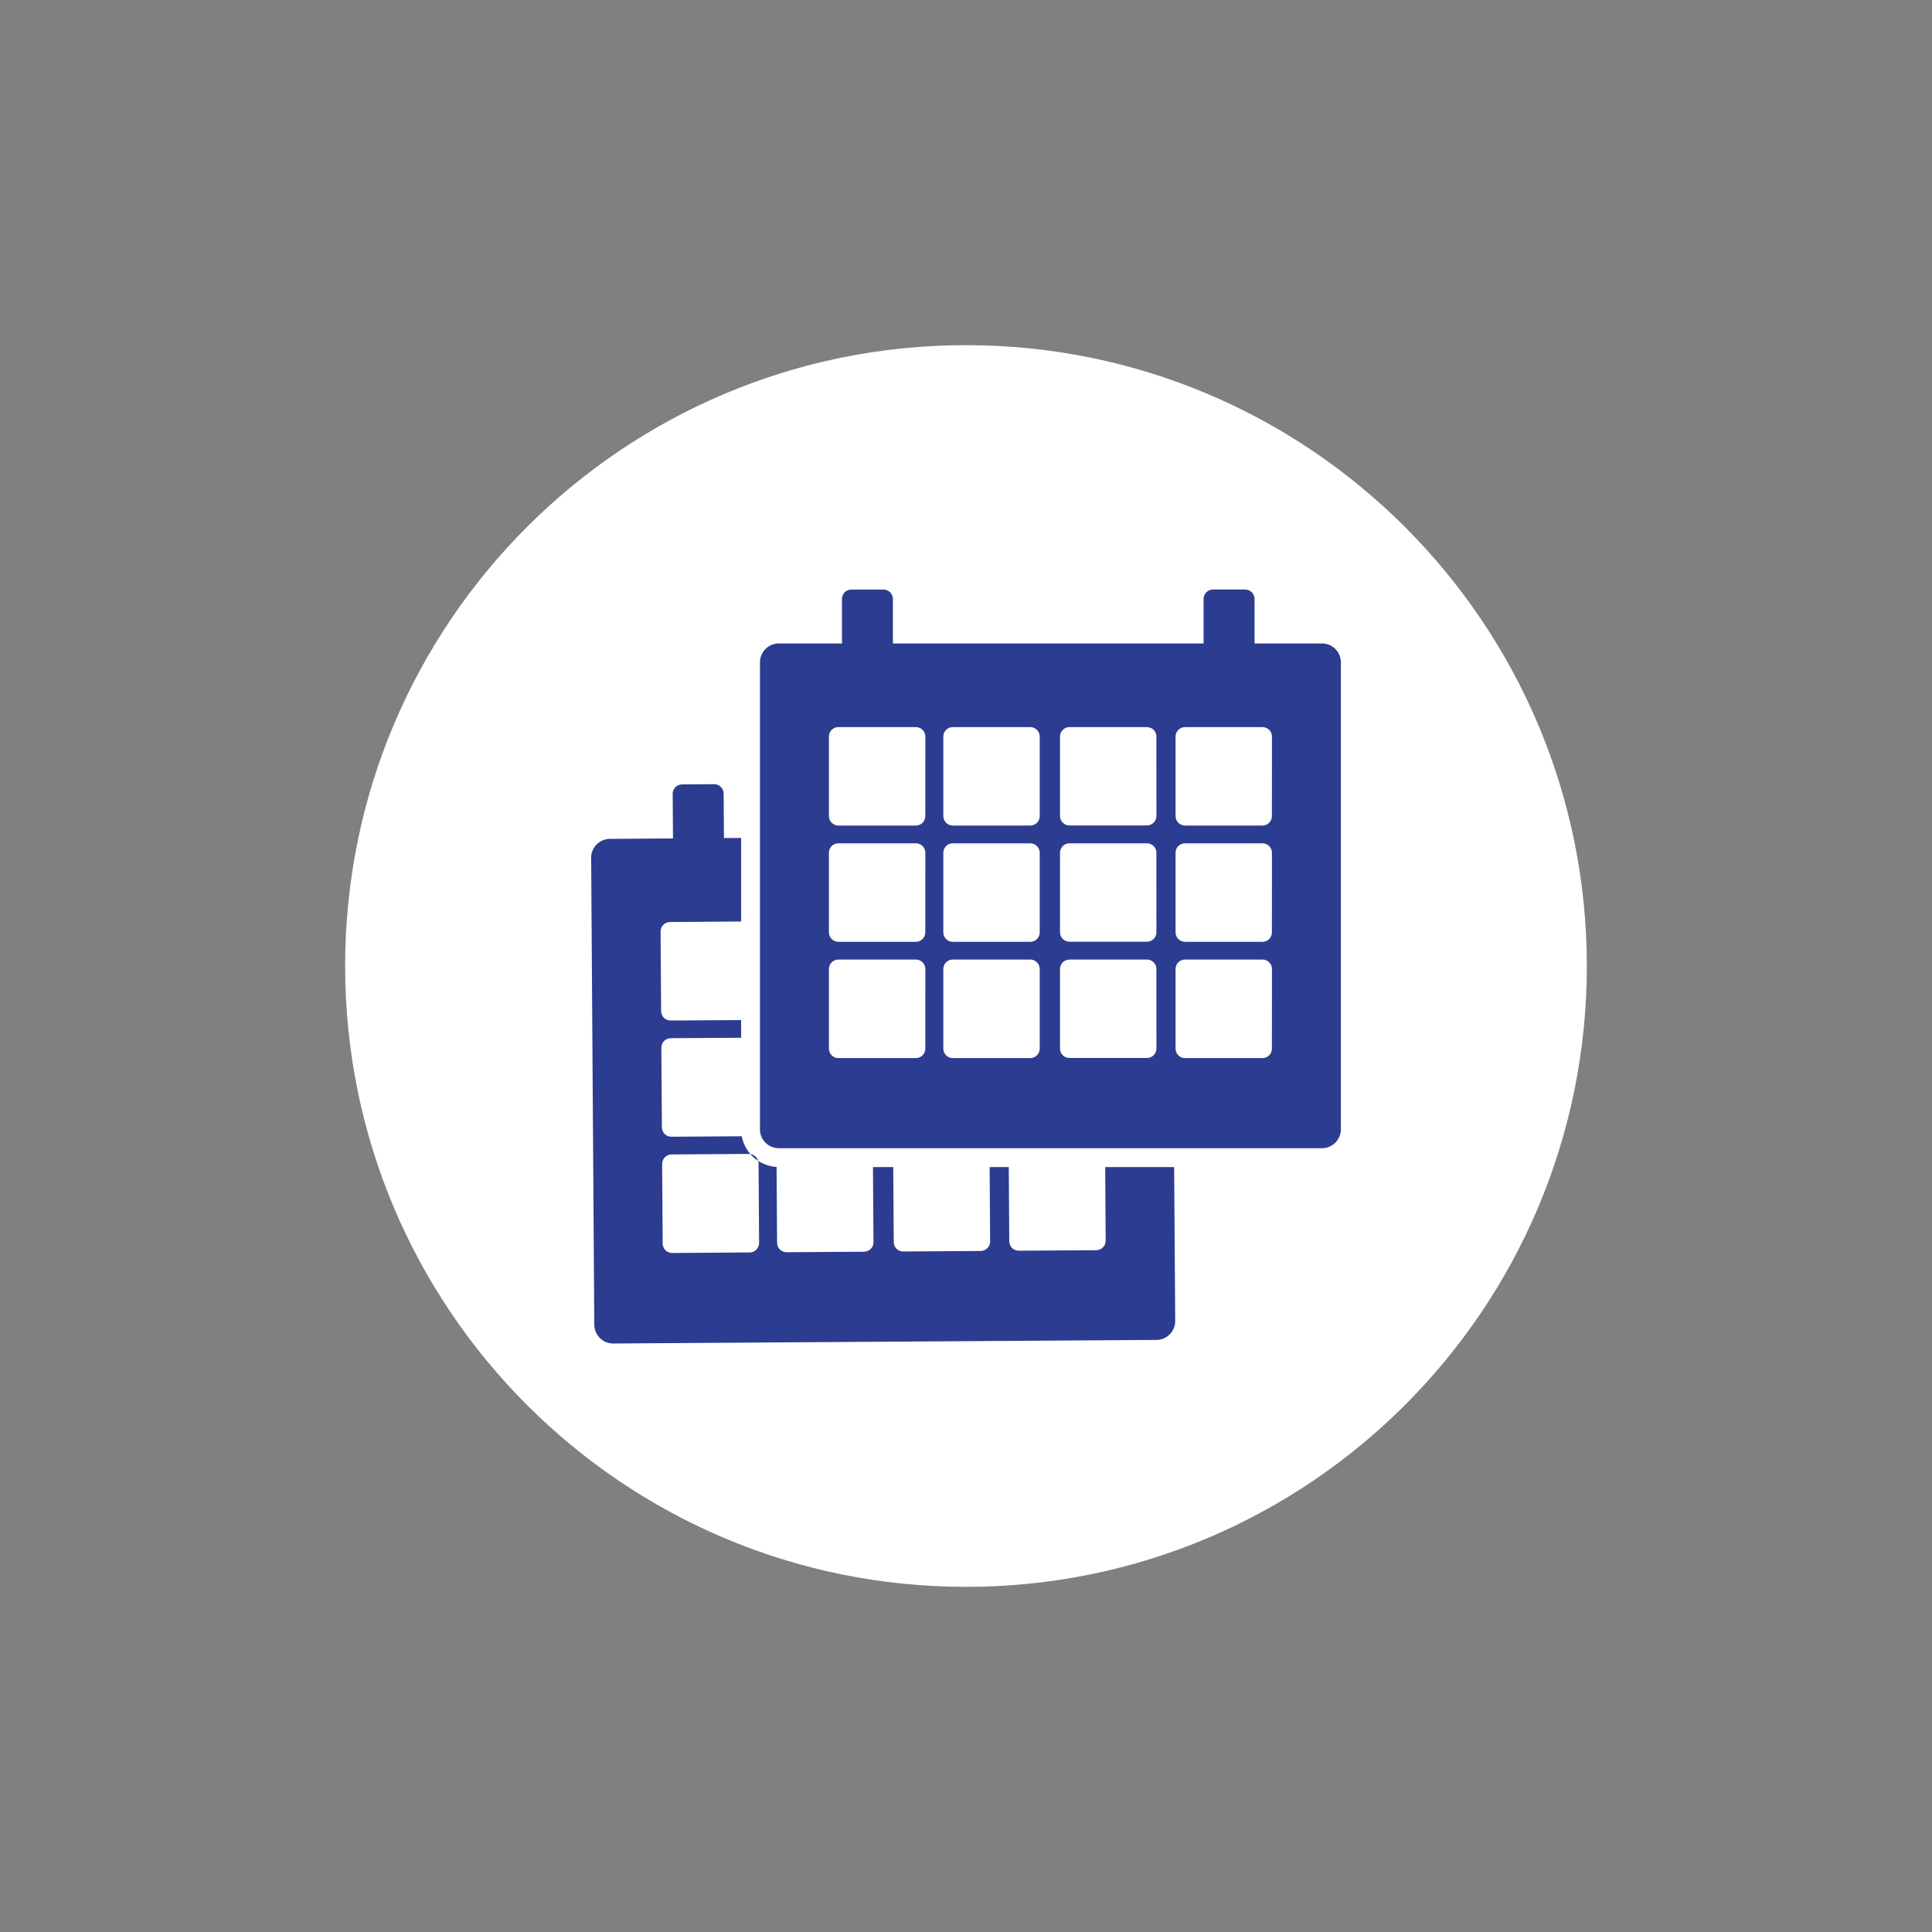
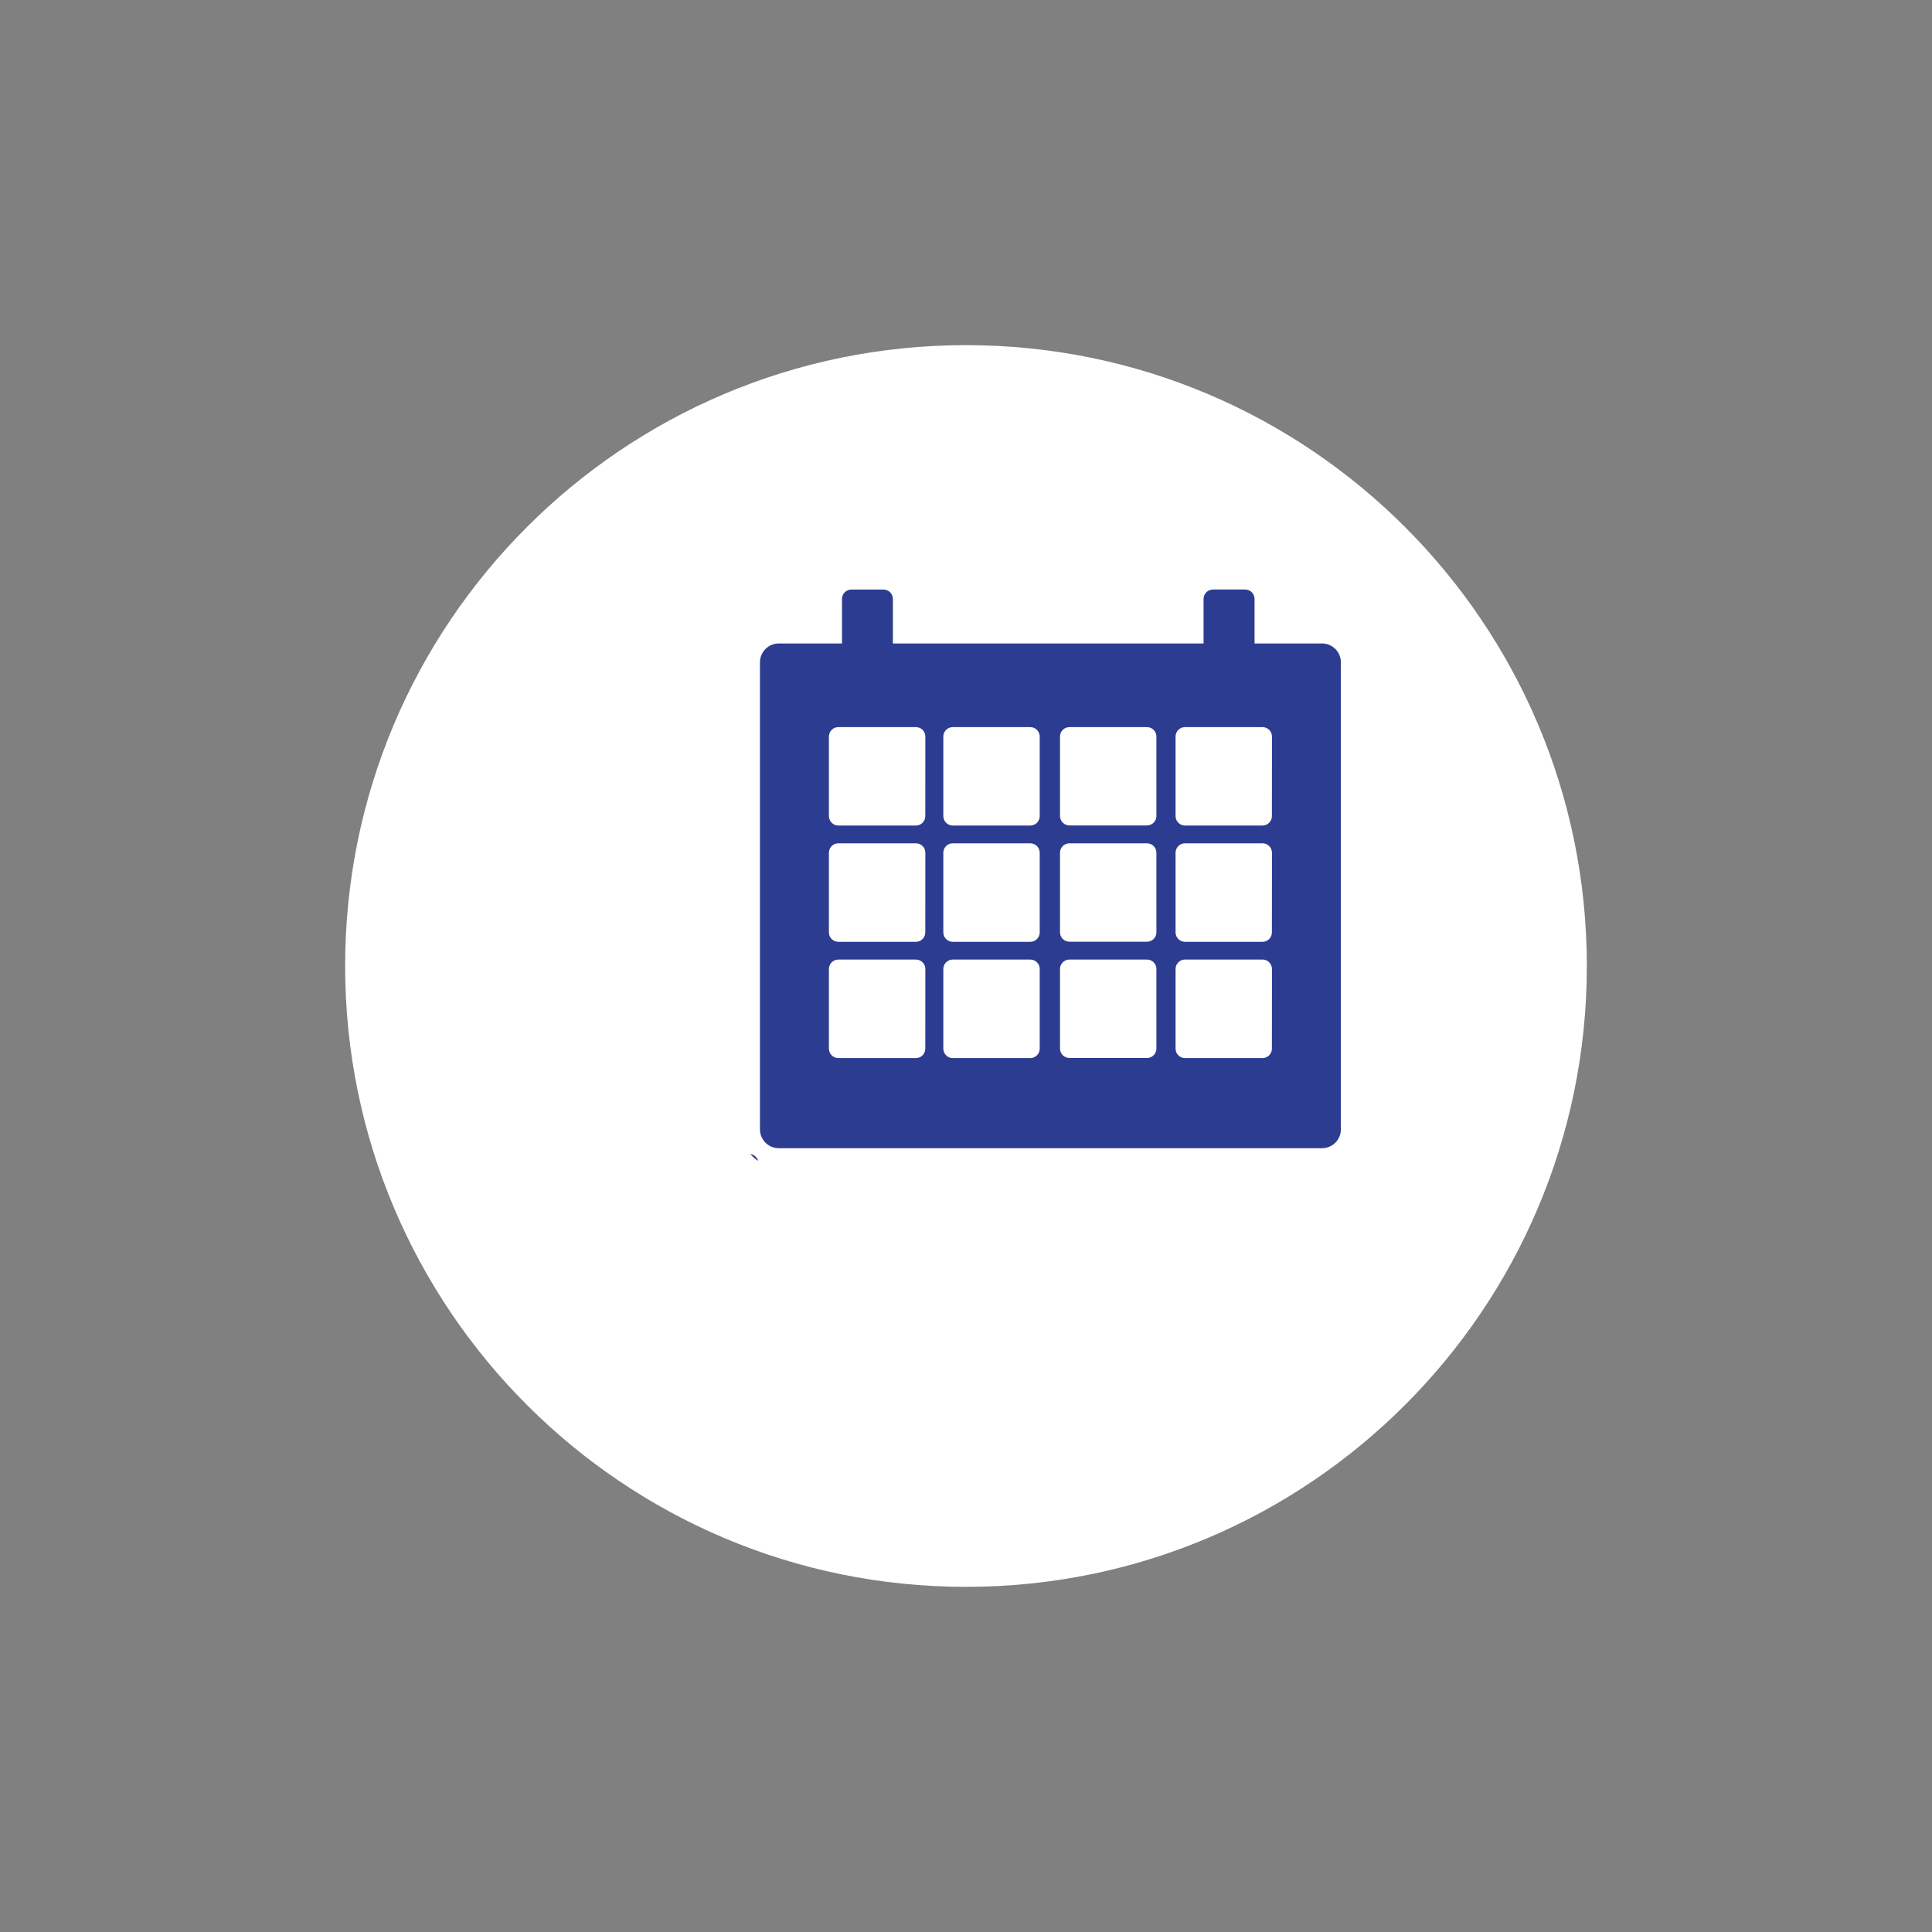
<svg xmlns="http://www.w3.org/2000/svg" width="128" height="128" viewBox="0 0 128 128" fill="none">
  <rect x="0" y="0" width="128" height="128" fill="#808080" stroke="none" />
  <path d="M63.999 105.133C86.716 105.133 105.132 86.717 105.132 64C105.132 41.283 86.716 22.867 63.999 22.867C41.282 22.867 22.866 41.283 22.866 64C22.866 86.717 41.282 105.133 63.999 105.133Z" fill="white" />
-   <path d="M77.791 77.323H73.223L73.254 82.2C73.254 82.282 73.239 82.363 73.208 82.439C73.177 82.515 73.132 82.584 73.074 82.643C73.017 82.701 72.948 82.748 72.873 82.78C72.797 82.812 72.716 82.828 72.634 82.829L67.496 82.863C67.33 82.864 67.171 82.799 67.053 82.682C66.935 82.566 66.868 82.407 66.867 82.241L66.834 77.322H65.566L65.599 82.251C65.599 82.333 65.584 82.414 65.553 82.49C65.522 82.566 65.477 82.635 65.419 82.694C65.362 82.752 65.293 82.799 65.218 82.831C65.142 82.863 65.061 82.879 64.979 82.88L59.841 82.914C59.759 82.915 59.678 82.899 59.602 82.868C59.526 82.837 59.456 82.791 59.398 82.734C59.34 82.676 59.293 82.607 59.261 82.531C59.23 82.456 59.213 82.374 59.213 82.292L59.179 77.322H57.837L57.871 82.299C57.872 82.465 57.807 82.624 57.69 82.742C57.574 82.86 57.415 82.927 57.249 82.929L52.112 82.963C52.03 82.963 51.949 82.948 51.873 82.917C51.797 82.886 51.728 82.84 51.669 82.782C51.611 82.724 51.565 82.656 51.533 82.58C51.501 82.504 51.485 82.423 51.484 82.341L51.45 77.313C51.016 77.287 50.596 77.148 50.233 76.91C50.249 76.963 50.257 77.017 50.257 77.071L50.292 82.349C50.292 82.431 50.277 82.513 50.246 82.589C50.215 82.665 50.169 82.734 50.111 82.793C50.053 82.851 49.985 82.897 49.909 82.929C49.833 82.961 49.752 82.978 49.67 82.978L44.532 83.013C44.45 83.013 44.369 82.998 44.293 82.967C44.217 82.936 44.148 82.891 44.089 82.833C44.031 82.775 43.985 82.707 43.953 82.632C43.921 82.556 43.904 82.475 43.904 82.393L43.868 77.114C43.868 76.949 43.932 76.79 44.049 76.672C44.165 76.554 44.323 76.487 44.488 76.485L49.626 76.45C49.656 76.45 49.685 76.452 49.715 76.456C49.423 76.122 49.225 75.716 49.142 75.281L44.48 75.311C44.398 75.312 44.317 75.296 44.241 75.266C44.165 75.235 44.096 75.189 44.037 75.132C43.979 75.074 43.932 75.006 43.901 74.93C43.869 74.855 43.852 74.773 43.852 74.692L43.816 69.413C43.816 69.247 43.88 69.088 43.996 68.97C44.113 68.853 44.271 68.785 44.436 68.783L49.101 68.753V67.582L44.429 67.612C44.347 67.613 44.266 67.597 44.19 67.567C44.114 67.536 44.045 67.49 43.986 67.433C43.928 67.375 43.882 67.307 43.85 67.231C43.818 67.156 43.801 67.075 43.801 66.993L43.765 61.714C43.764 61.548 43.829 61.389 43.945 61.272C44.062 61.154 44.22 61.087 44.385 61.086L49.101 61.052V55.515L47.963 55.524L47.943 52.574C47.941 52.41 47.875 52.253 47.759 52.138C47.644 52.022 47.487 51.956 47.323 51.955H47.314L45.188 51.969C45.105 51.97 45.024 51.986 44.949 52.018C44.873 52.05 44.804 52.097 44.747 52.155C44.689 52.214 44.644 52.283 44.613 52.359C44.582 52.435 44.567 52.516 44.568 52.599L44.588 55.548L40.408 55.577C40.076 55.579 39.759 55.713 39.526 55.949C39.293 56.184 39.164 56.503 39.166 56.834L39.373 87.768C39.375 88.099 39.509 88.416 39.745 88.649C39.98 88.882 40.299 89.012 40.63 89.01L76.62 88.773C76.784 88.772 76.946 88.738 77.098 88.674C77.249 88.61 77.386 88.517 77.501 88.4C77.616 88.283 77.707 88.144 77.769 87.992C77.831 87.84 77.862 87.677 77.861 87.513L77.791 77.323Z" fill="#2C3C90" />
  <path d="M49.712 76.46C49.863 76.635 50.037 76.788 50.229 76.915C50.197 76.797 50.131 76.691 50.039 76.61C49.947 76.529 49.834 76.477 49.712 76.46ZM49.712 76.46C49.863 76.635 50.037 76.788 50.229 76.915C50.197 76.797 50.131 76.691 50.039 76.61C49.947 76.529 49.834 76.477 49.712 76.46Z" fill="#2C3C90" />
  <path d="M87.586 42.631H83.117V39.681C83.117 39.516 83.051 39.357 82.934 39.239C82.817 39.122 82.658 39.057 82.492 39.057H80.365C80.199 39.057 80.04 39.122 79.923 39.239C79.806 39.357 79.74 39.516 79.74 39.681V42.631H59.156V39.681C59.155 39.517 59.09 39.361 58.975 39.244C58.86 39.127 58.704 39.061 58.541 39.058H56.407C56.242 39.058 56.083 39.124 55.966 39.241C55.849 39.358 55.783 39.517 55.783 39.682V42.631H51.599C51.435 42.631 51.272 42.663 51.12 42.726C50.969 42.789 50.831 42.881 50.715 42.997C50.599 43.113 50.507 43.251 50.444 43.403C50.381 43.555 50.349 43.717 50.349 43.882V74.822C50.349 75.154 50.48 75.472 50.715 75.706C50.949 75.941 51.267 76.072 51.599 76.072H87.586C87.918 76.072 88.236 75.941 88.47 75.706C88.705 75.472 88.836 75.154 88.836 74.822V43.882C88.837 43.717 88.804 43.555 88.742 43.403C88.679 43.251 88.587 43.113 88.471 42.997C88.354 42.881 88.216 42.789 88.065 42.726C87.913 42.663 87.75 42.631 87.586 42.631ZM61.304 69.477C61.304 69.642 61.239 69.801 61.121 69.918C61.004 70.035 60.846 70.101 60.68 70.101H55.542C55.377 70.101 55.218 70.035 55.101 69.918C54.984 69.801 54.918 69.642 54.917 69.477V64.198C54.918 64.032 54.984 63.874 55.101 63.757C55.218 63.64 55.377 63.574 55.542 63.573H60.682C60.848 63.573 61.007 63.639 61.124 63.756C61.241 63.873 61.307 64.032 61.307 64.198L61.304 69.477ZM61.304 61.773C61.304 61.939 61.239 62.098 61.121 62.215C61.004 62.332 60.846 62.398 60.68 62.398H55.542C55.377 62.397 55.218 62.331 55.101 62.214C54.984 62.097 54.918 61.939 54.917 61.773V56.497C54.918 56.331 54.984 56.172 55.101 56.055C55.218 55.938 55.377 55.872 55.542 55.872H60.682C60.848 55.872 61.007 55.938 61.124 56.055C61.241 56.172 61.307 56.331 61.307 56.497L61.304 61.773ZM61.304 54.069C61.304 54.235 61.239 54.394 61.121 54.511C61.004 54.628 60.846 54.694 60.68 54.694H55.542C55.377 54.694 55.218 54.628 55.101 54.511C54.984 54.394 54.918 54.235 54.917 54.069V48.798C54.918 48.632 54.984 48.473 55.101 48.356C55.218 48.239 55.377 48.173 55.542 48.173H60.682C60.848 48.173 61.007 48.239 61.124 48.356C61.241 48.473 61.307 48.632 61.307 48.798L61.304 54.069ZM68.884 69.477C68.884 69.642 68.818 69.801 68.701 69.918C68.584 70.035 68.425 70.101 68.259 70.101H63.123C62.957 70.101 62.798 70.035 62.681 69.918C62.564 69.801 62.498 69.642 62.498 69.477V64.198C62.498 64.032 62.564 63.873 62.681 63.756C62.798 63.639 62.957 63.573 63.123 63.573H68.259C68.425 63.573 68.584 63.639 68.701 63.756C68.818 63.873 68.884 64.032 68.884 64.198V69.477ZM68.884 61.773C68.884 61.939 68.818 62.098 68.701 62.215C68.584 62.332 68.425 62.398 68.259 62.398H63.123C62.957 62.398 62.798 62.332 62.681 62.215C62.564 62.098 62.498 61.939 62.498 61.773V56.497C62.498 56.331 62.564 56.172 62.681 56.055C62.798 55.938 62.957 55.872 63.123 55.872H68.259C68.425 55.872 68.584 55.938 68.701 56.055C68.818 56.172 68.884 56.331 68.884 56.497V61.773ZM68.884 54.069C68.884 54.235 68.818 54.394 68.701 54.511C68.584 54.628 68.425 54.694 68.259 54.694H63.123C62.957 54.694 62.798 54.628 62.681 54.511C62.564 54.394 62.498 54.235 62.498 54.069V48.798C62.498 48.632 62.564 48.473 62.681 48.356C62.798 48.239 62.957 48.173 63.123 48.173H68.259C68.425 48.173 68.584 48.239 68.701 48.356C68.818 48.473 68.884 48.632 68.884 48.798V54.069ZM76.616 69.47C76.616 69.635 76.55 69.794 76.433 69.911C76.316 70.028 76.157 70.094 75.991 70.094H70.852C70.687 70.094 70.528 70.028 70.411 69.911C70.294 69.794 70.228 69.635 70.228 69.47V64.198C70.228 64.032 70.294 63.873 70.411 63.756C70.528 63.639 70.687 63.573 70.852 63.573H75.99C76.156 63.573 76.315 63.639 76.432 63.756C76.549 63.873 76.615 64.032 76.615 64.198L76.616 69.47ZM76.616 61.766C76.616 61.932 76.55 62.09 76.433 62.208C76.316 62.325 76.157 62.391 75.991 62.391H70.852C70.687 62.391 70.528 62.325 70.411 62.208C70.294 62.09 70.228 61.932 70.228 61.766V56.497C70.228 56.331 70.294 56.172 70.411 56.055C70.528 55.938 70.687 55.872 70.852 55.872H75.99C76.156 55.872 76.315 55.938 76.432 56.055C76.549 56.172 76.615 56.331 76.615 56.497L76.616 61.766ZM76.616 54.062C76.616 54.228 76.55 54.387 76.433 54.504C76.316 54.621 76.157 54.687 75.991 54.687H70.852C70.687 54.687 70.528 54.621 70.411 54.504C70.294 54.387 70.228 54.228 70.228 54.062V48.798C70.228 48.632 70.294 48.473 70.411 48.356C70.528 48.239 70.687 48.173 70.852 48.173H75.99C76.156 48.173 76.315 48.239 76.432 48.356C76.549 48.473 76.615 48.632 76.615 48.798L76.616 54.062ZM84.267 69.477C84.267 69.642 84.202 69.801 84.085 69.918C83.967 70.035 83.808 70.101 83.643 70.101H78.509C78.343 70.101 78.184 70.035 78.067 69.918C77.95 69.801 77.884 69.642 77.884 69.477V64.198C77.884 64.032 77.95 63.873 78.067 63.756C78.184 63.639 78.343 63.573 78.509 63.573H83.646C83.812 63.573 83.971 63.639 84.088 63.756C84.205 63.873 84.271 64.032 84.271 64.198L84.267 69.477ZM84.267 61.773C84.267 61.939 84.202 62.098 84.085 62.215C83.967 62.332 83.808 62.398 83.643 62.398H78.509C78.343 62.398 78.184 62.332 78.067 62.215C77.95 62.098 77.884 61.939 77.884 61.773V56.497C77.884 56.331 77.95 56.172 78.067 56.055C78.184 55.938 78.343 55.872 78.509 55.872H83.646C83.812 55.872 83.971 55.938 84.088 56.055C84.205 56.172 84.271 56.331 84.271 56.497L84.267 61.773ZM84.267 54.069C84.267 54.235 84.202 54.394 84.085 54.511C83.967 54.628 83.808 54.694 83.643 54.694H78.509C78.343 54.694 78.184 54.628 78.067 54.511C77.95 54.394 77.884 54.235 77.884 54.069V48.798C77.884 48.632 77.95 48.473 78.067 48.356C78.184 48.239 78.343 48.173 78.509 48.173H83.646C83.812 48.173 83.971 48.239 84.088 48.356C84.205 48.473 84.271 48.632 84.271 48.798L84.267 54.069Z" fill="#2C3C90" />
</svg>